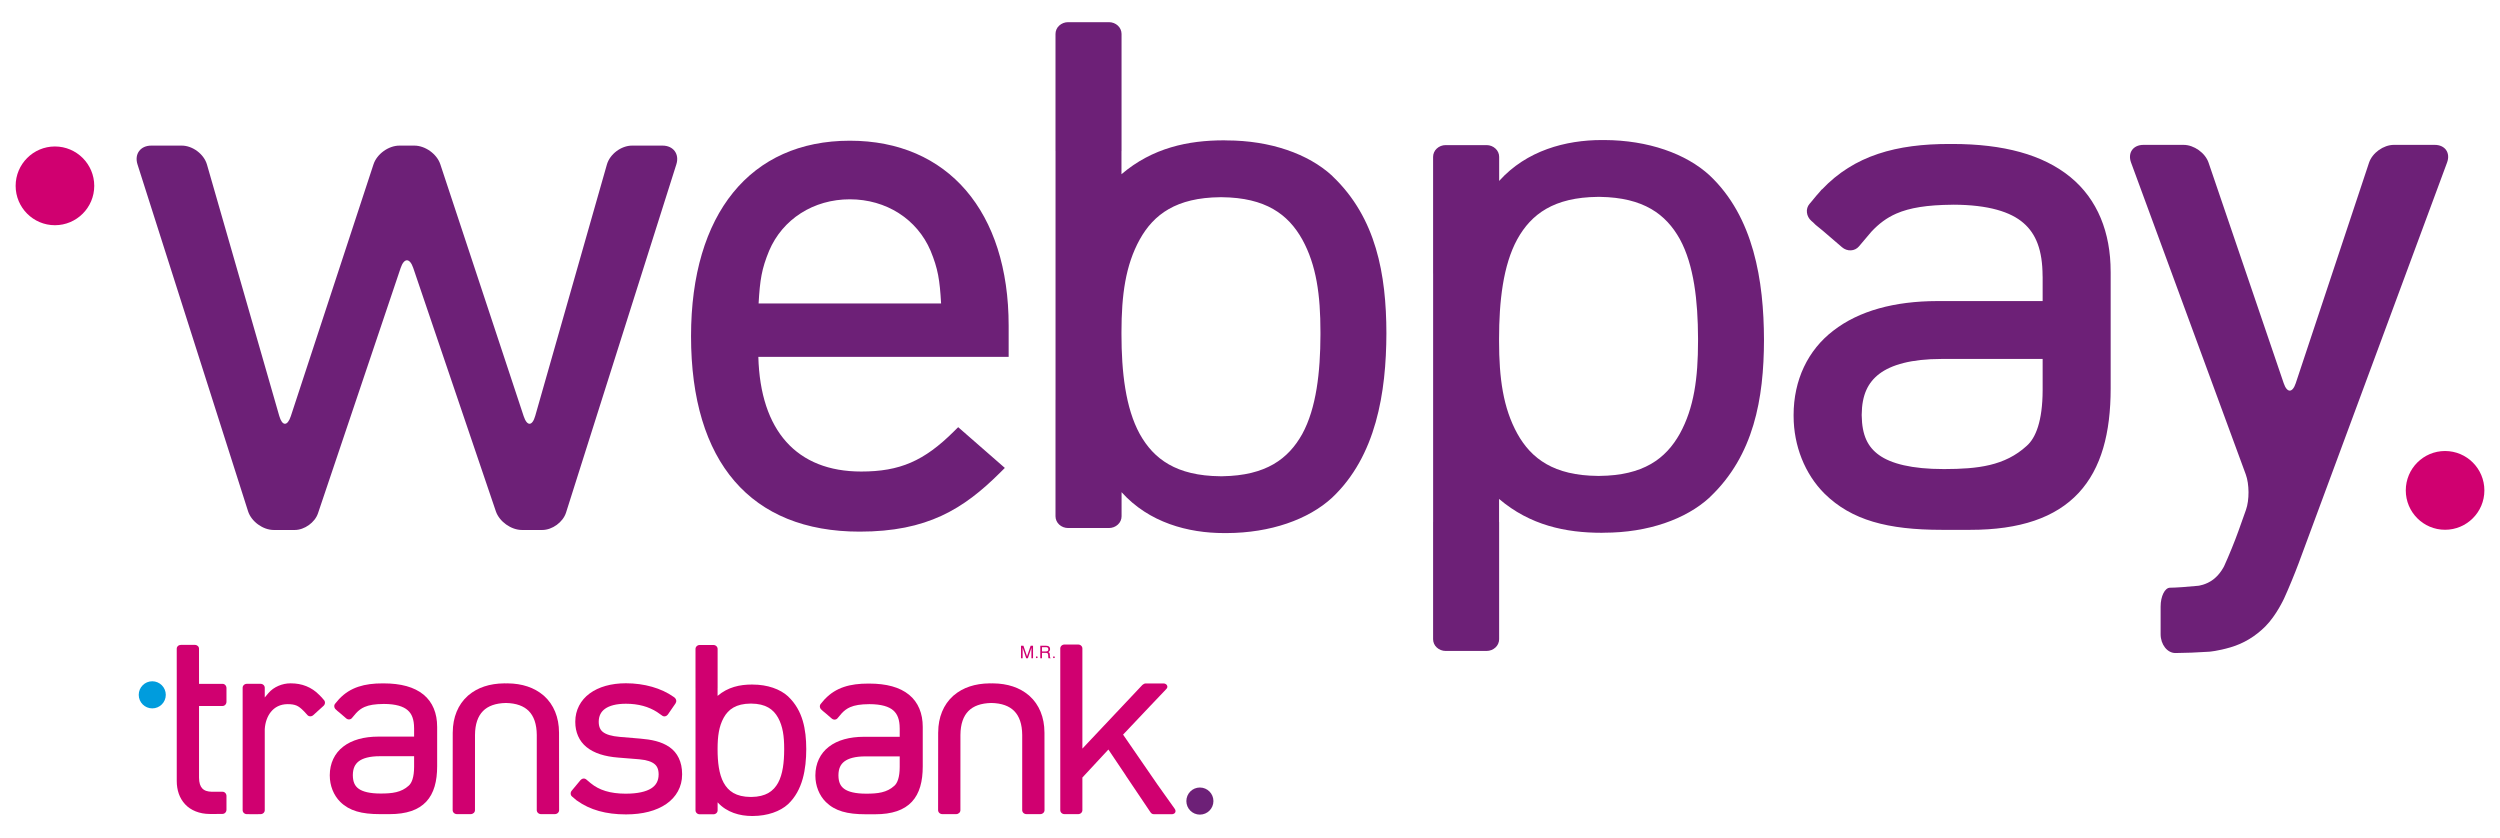
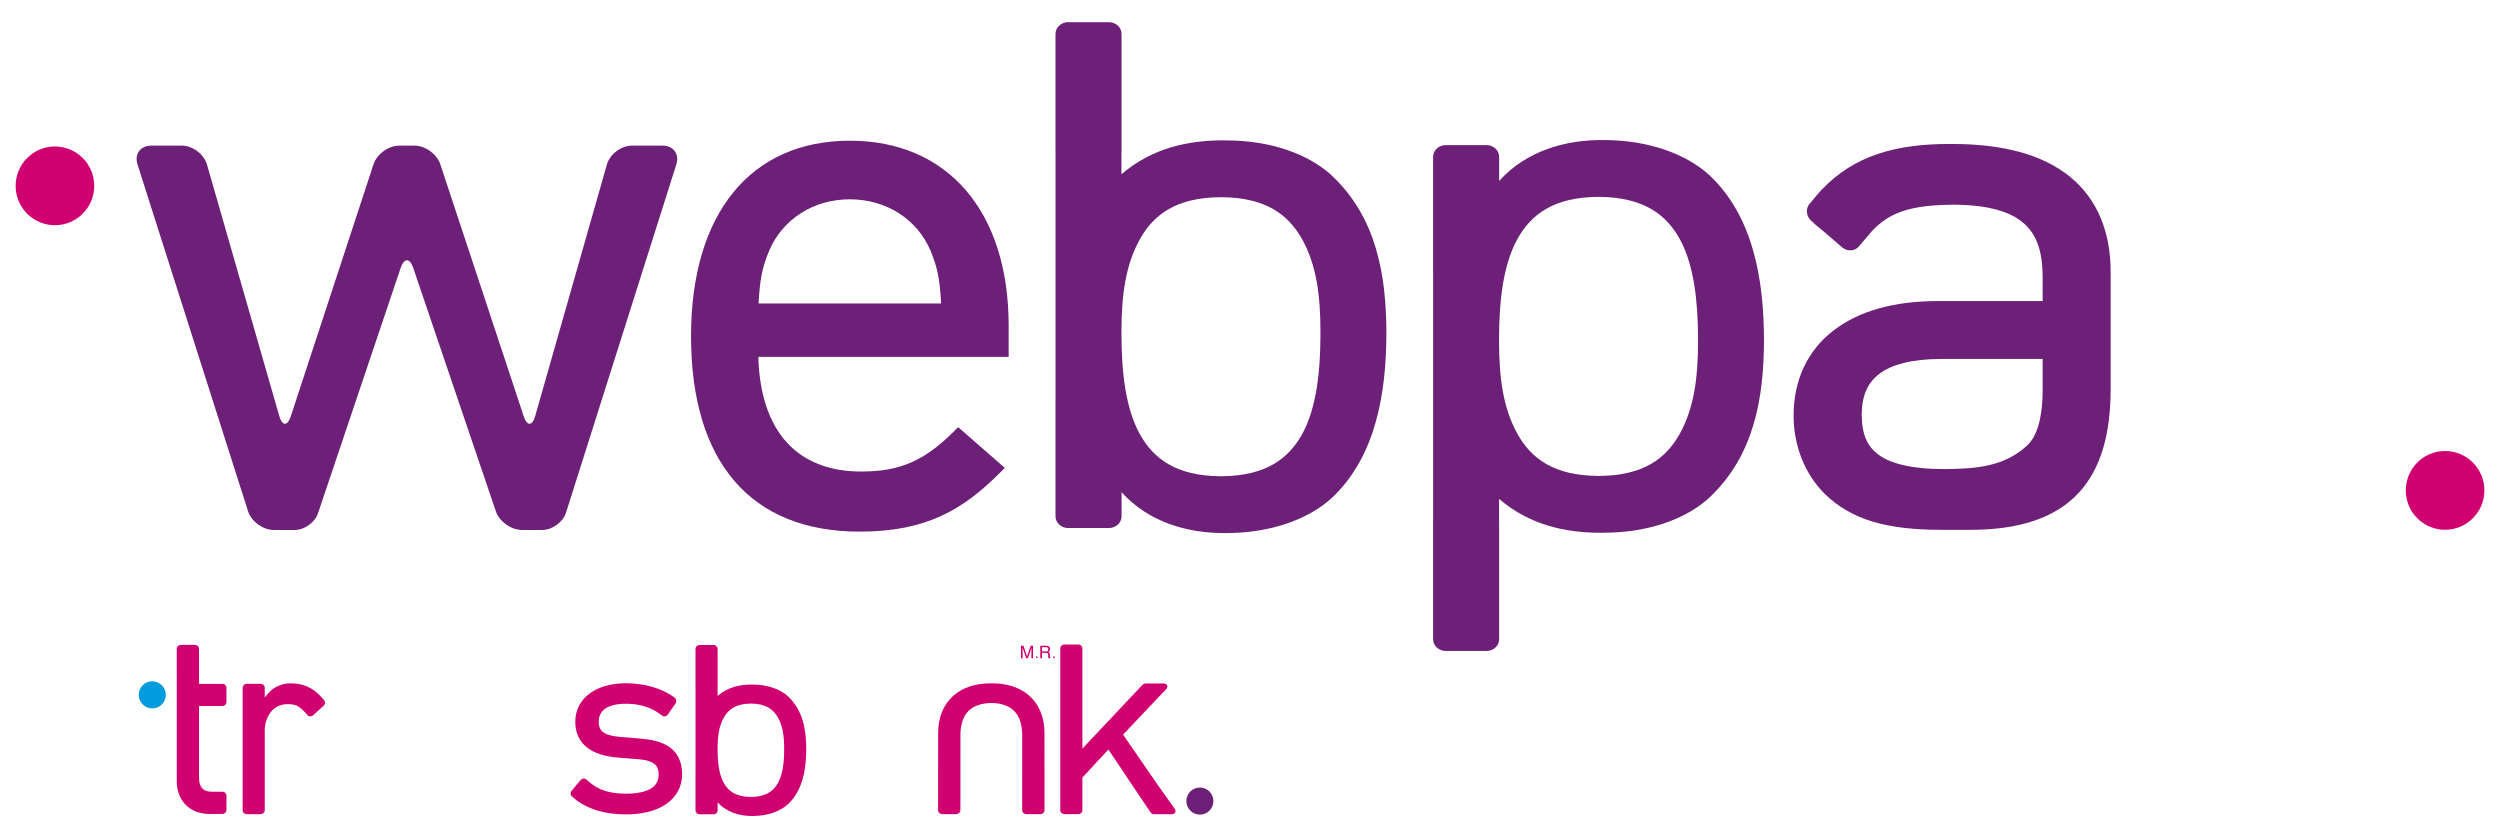
<svg xmlns="http://www.w3.org/2000/svg" width="173" height="58" viewBox="0 0 173 58" fill="none">
  <path d="M10.536 49.02C11.053 49.02 11.473 48.601 11.473 48.083C11.473 47.565 11.053 47.144 10.536 47.144C10.02 47.144 9.6 47.565 9.6 48.083C9.6 48.601 10.02 49.02 10.536 49.02Z" fill="#009CDD" />
  <path d="M83.031 56.372C83.549 56.372 83.969 55.952 83.969 55.435C83.969 54.916 83.549 54.496 83.031 54.496C82.515 54.496 82.096 54.916 82.096 55.435C82.096 55.952 82.515 56.372 83.031 56.372Z" fill="#6D2077" />
-   <path d="M38.685 50.689L38.684 50.686C38.682 49.64 38.317 48.758 37.655 48.162L37.608 48.121L37.598 48.111H37.595C36.972 47.579 36.128 47.298 35.128 47.289C35.124 47.288 35.115 47.288 35.106 47.288C35.097 47.288 35.087 47.288 35.078 47.289L35.071 47.289C35.041 47.289 35.02 47.289 35.006 47.29C34.994 47.289 34.975 47.289 34.953 47.289L34.938 47.289C34.931 47.288 34.921 47.288 34.909 47.288H34.905C34.906 47.288 34.903 47.288 34.9 47.288C34.895 47.288 34.888 47.288 34.881 47.289C33.882 47.3 33.041 47.579 32.42 48.111H32.417L32.36 48.162C31.7 48.755 31.335 49.633 31.331 50.673L31.33 50.675L31.329 50.679L31.324 56.063C31.324 56.135 31.355 56.206 31.409 56.256C31.463 56.307 31.538 56.337 31.614 56.337H32.578C32.654 56.337 32.728 56.307 32.783 56.256C32.838 56.206 32.868 56.135 32.868 56.063L32.87 50.86C32.876 50.098 33.072 49.558 33.426 49.201C33.768 48.855 34.292 48.66 35.012 48.646C35.725 48.66 36.247 48.855 36.59 49.201C36.943 49.558 37.139 50.098 37.145 50.862L37.144 56.063C37.144 56.135 37.175 56.206 37.229 56.256C37.283 56.307 37.358 56.337 37.434 56.337H38.399C38.475 56.337 38.55 56.307 38.604 56.256C38.66 56.206 38.69 56.135 38.69 56.063L38.685 50.689Z" fill="#D00070" />
  <path d="M72.277 50.689L72.276 50.686C72.274 49.64 71.909 48.758 71.247 48.162L71.2 48.121L71.189 48.111H71.187C70.564 47.579 69.72 47.298 68.719 47.289C68.716 47.288 68.707 47.288 68.698 47.288C68.689 47.288 68.679 47.288 68.67 47.289L68.663 47.289C68.632 47.289 68.612 47.289 68.598 47.29C68.586 47.289 68.567 47.289 68.545 47.289L68.53 47.289C68.522 47.288 68.513 47.288 68.501 47.288H68.497C68.499 47.288 68.495 47.288 68.492 47.288C68.487 47.288 68.48 47.288 68.472 47.289C67.474 47.3 66.633 47.579 66.012 48.111H66.009L65.952 48.162C65.292 48.755 64.927 49.633 64.923 50.673L64.922 50.675L64.921 50.679L64.916 56.063C64.916 56.135 64.947 56.206 65.001 56.256C65.055 56.307 65.13 56.337 65.206 56.337H66.17C66.246 56.337 66.32 56.307 66.375 56.256C66.43 56.206 66.46 56.135 66.46 56.063L66.462 50.86C66.468 50.098 66.664 49.558 67.017 49.201C67.36 48.855 67.883 48.66 68.604 48.646C69.317 48.66 69.839 48.855 70.182 49.201C70.535 49.558 70.731 50.098 70.737 50.862L70.736 56.063C70.736 56.135 70.767 56.206 70.821 56.256C70.875 56.307 70.95 56.337 71.026 56.337H71.991C72.067 56.337 72.142 56.307 72.196 56.256C72.251 56.206 72.281 56.135 72.281 56.063L72.277 50.689Z" fill="#D00070" />
  <path d="M54.265 51.837V51.856V51.858V51.878C54.263 52.735 54.171 53.573 53.843 54.173C53.521 54.75 53.003 55.135 51.996 55.15C51.99 55.149 51.979 55.149 51.959 55.15H51.942C50.929 55.14 50.404 54.754 50.08 54.172C49.75 53.57 49.657 52.725 49.657 51.862V51.81C49.658 50.953 49.75 50.265 50.08 49.666C50.404 49.084 50.929 48.697 51.942 48.688H51.949H51.966H51.981C52.995 48.697 53.518 49.083 53.844 49.667C54.173 50.265 54.265 50.953 54.265 51.81V51.837ZM54.55 48.207C54.545 48.201 54.54 48.194 54.533 48.188C53.984 47.685 53.107 47.373 52.09 47.372C52.076 47.37 52.055 47.37 52.035 47.37C51.199 47.37 50.375 47.544 49.658 48.154L49.657 48.154V47.619H49.659V44.906C49.659 44.834 49.628 44.764 49.574 44.714C49.52 44.663 49.445 44.633 49.368 44.633H48.419C48.343 44.633 48.268 44.663 48.214 44.714C48.159 44.764 48.129 44.834 48.129 44.906V47.619H48.13V53.379H48.129V56.077C48.129 56.149 48.16 56.219 48.214 56.269C48.268 56.32 48.343 56.349 48.419 56.349H49.369C49.445 56.349 49.519 56.32 49.574 56.269C49.629 56.219 49.659 56.149 49.659 56.077V55.52C50.292 56.224 51.202 56.467 52.035 56.467H52.094C53.108 56.463 53.986 56.151 54.533 55.649C55.556 54.686 55.79 53.209 55.793 51.837C55.79 50.472 55.556 49.166 54.55 48.207Z" fill="#D00070" />
-   <path d="M28.656 53.065C28.654 53.785 28.496 54.183 28.283 54.369C27.769 54.84 27.134 54.911 26.359 54.912H26.351H26.336C25.591 54.913 25.101 54.784 24.823 54.584C24.559 54.395 24.423 54.123 24.416 53.656V53.635C24.421 53.172 24.563 52.883 24.829 52.679C25.109 52.468 25.579 52.33 26.283 52.33H26.289H28.656V53.065ZM30.25 50.289V50.283C30.251 49.37 29.945 48.587 29.305 48.064C28.66 47.538 27.735 47.29 26.544 47.29H26.501H26.485C25.234 47.286 24.24 47.557 23.484 48.357L23.481 48.355L23.438 48.406C23.381 48.469 23.325 48.533 23.271 48.602C23.271 48.602 23.27 48.604 23.27 48.605L23.192 48.696C23.146 48.75 23.123 48.824 23.133 48.897C23.141 48.972 23.178 49.043 23.236 49.092L23.28 49.13C23.297 49.15 23.315 49.169 23.336 49.186L23.505 49.324L23.955 49.711C24.012 49.761 24.088 49.788 24.162 49.784C24.235 49.781 24.304 49.748 24.35 49.693L24.639 49.352H24.639C24.819 49.157 25.004 49.019 25.228 48.922C25.543 48.784 25.948 48.72 26.534 48.714H26.541L26.56 48.713C27.393 48.715 27.91 48.884 28.207 49.143C28.503 49.398 28.653 49.782 28.655 50.381C28.655 50.385 28.655 50.395 28.656 50.409V50.973H26.185C25.188 50.975 24.354 51.2 23.752 51.666C23.154 52.123 22.821 52.826 22.82 53.645L22.821 53.676C22.822 54.358 23.08 55.028 23.548 55.492C24.181 56.113 25.023 56.338 26.297 56.338H26.311H26.956C28.122 56.339 28.959 56.052 29.497 55.474C30.035 54.897 30.251 54.061 30.251 53.022V50.305L30.25 50.289Z" fill="#D00070" />
-   <path d="M58.02 53.667V53.646C58.024 53.183 58.166 52.894 58.433 52.691C58.712 52.479 59.182 52.342 59.886 52.342H59.893H62.26V53.076C62.258 53.796 62.099 54.194 61.886 54.379C61.373 54.85 60.737 54.921 59.962 54.922H59.954H59.94C59.194 54.923 58.704 54.795 58.426 54.594C58.162 54.405 58.026 54.134 58.02 53.667ZM63.854 50.302V50.296C63.854 49.383 63.549 48.601 62.908 48.078C62.264 47.552 61.339 47.305 60.148 47.304H60.104H60.088C58.837 47.301 57.844 47.571 57.088 48.371L57.085 48.369L57.041 48.42C56.984 48.483 56.928 48.548 56.874 48.616C56.874 48.617 56.873 48.618 56.873 48.619L56.796 48.71C56.749 48.764 56.727 48.838 56.736 48.911C56.744 48.985 56.782 49.057 56.84 49.106L56.883 49.144C56.9 49.164 56.919 49.182 56.939 49.199L57.108 49.337L57.558 49.724C57.616 49.774 57.692 49.801 57.765 49.797C57.839 49.794 57.907 49.761 57.954 49.706L58.242 49.365V49.365C58.423 49.171 58.608 49.033 58.831 48.936C59.147 48.798 59.552 48.733 60.137 48.728L60.144 48.728L60.164 48.727C60.996 48.729 61.514 48.898 61.811 49.156C62.106 49.411 62.256 49.795 62.259 50.393C62.259 50.398 62.259 50.408 62.26 50.422V50.986H59.788C58.791 50.988 57.957 51.212 57.355 51.678C56.758 52.135 56.424 52.838 56.424 53.656L56.424 53.687C56.426 54.369 56.683 55.038 57.152 55.502C57.784 56.122 58.627 56.347 59.9 56.347H59.915H60.56C61.726 56.348 62.562 56.062 63.101 55.484C63.639 54.907 63.854 54.072 63.854 53.033V50.318L63.854 50.302Z" fill="#D00070" />
  <path d="M15.401 47.322H13.773L13.772 45.68H13.771L13.771 44.886C13.771 44.743 13.645 44.627 13.49 44.627H12.512C12.438 44.627 12.365 44.654 12.314 44.703C12.261 44.751 12.23 44.818 12.23 44.886V46.349H12.231V54.044C12.232 54.669 12.413 55.231 12.811 55.657C13.19 56.07 13.804 56.327 14.514 56.327H14.517H14.988V56.322H15.401C15.472 56.322 15.542 56.29 15.592 56.236C15.643 56.182 15.672 56.107 15.672 56.031V55.08C15.672 55.004 15.643 54.928 15.592 54.874C15.542 54.819 15.472 54.789 15.401 54.789H14.644C14.491 54.783 14.368 54.764 14.261 54.727C14.193 54.704 14.15 54.677 14.111 54.652C14.068 54.622 14.044 54.608 14.001 54.563C13.856 54.412 13.775 54.172 13.773 53.815V48.855H15.401C15.472 48.855 15.542 48.823 15.592 48.769C15.643 48.715 15.672 48.64 15.672 48.563V47.612C15.672 47.536 15.643 47.461 15.592 47.407C15.542 47.352 15.472 47.322 15.401 47.322Z" fill="#D00070" />
  <path d="M22.421 48.445L22.33 48.345C22.327 48.333 22.32 48.323 22.309 48.311L22.255 48.255L22.255 48.255L22.18 48.178L22.118 48.11L22.115 48.112C21.562 47.533 20.872 47.288 20.138 47.288C20.123 47.288 20.106 47.288 20.081 47.288C19.559 47.288 18.944 47.521 18.575 47.963L18.321 48.264V48.138V47.592C18.321 47.52 18.29 47.45 18.236 47.4C18.182 47.349 18.107 47.32 18.03 47.32H17.081C17.005 47.32 16.93 47.349 16.876 47.4C16.821 47.45 16.791 47.52 16.791 47.592V48.138V56.067C16.791 56.139 16.822 56.209 16.876 56.259C16.93 56.31 17.005 56.339 17.081 56.339H17.245C17.25 56.34 17.256 56.341 17.261 56.341H17.859C17.864 56.341 17.869 56.34 17.875 56.339H18.03C18.107 56.339 18.181 56.31 18.236 56.259C18.291 56.209 18.321 56.139 18.321 56.067V55.92C18.321 55.919 18.321 55.917 18.321 55.915V50.887C18.321 50.88 18.321 50.874 18.321 50.867V50.46C18.349 49.993 18.498 49.572 18.743 49.267C19.005 48.94 19.389 48.728 19.907 48.727C20.181 48.727 20.361 48.76 20.517 48.824C20.668 48.889 20.821 49.001 21.022 49.208L21.068 49.255L21.274 49.483C21.323 49.537 21.393 49.569 21.468 49.569C21.543 49.571 21.619 49.542 21.676 49.49L22.387 48.846C22.444 48.795 22.481 48.722 22.487 48.646C22.494 48.572 22.469 48.499 22.421 48.445Z" fill="#D00070" />
  <path d="M46.334 51.703C46.331 51.7 46.326 51.698 46.323 51.695H46.322C45.768 51.31 45.066 51.176 44.31 51.112L42.893 50.993C42.304 50.944 41.939 50.822 41.727 50.657C41.547 50.52 41.435 50.3 41.432 49.962V49.954H41.431L41.432 49.936C41.435 49.536 41.592 49.245 41.87 49.047C42.166 48.835 42.641 48.699 43.312 48.699H43.318H43.319C44.176 48.7 44.884 48.899 45.476 49.277L45.475 49.278L45.834 49.529C45.892 49.569 45.965 49.584 46.035 49.568C46.107 49.552 46.172 49.508 46.215 49.447L46.744 48.679C46.786 48.618 46.805 48.54 46.794 48.468C46.789 48.429 46.773 48.391 46.752 48.359C46.732 48.322 46.704 48.288 46.667 48.262L46.607 48.219C45.762 47.62 44.584 47.284 43.315 47.282C42.298 47.283 41.431 47.526 40.801 47.991C40.177 48.449 39.81 49.141 39.81 49.929L39.81 49.94V49.945L39.81 49.966C39.81 50.663 40.069 51.278 40.587 51.698C41.111 52.124 41.848 52.351 42.776 52.425L44.232 52.542C44.766 52.591 45.099 52.709 45.295 52.873C45.467 53.011 45.576 53.23 45.577 53.58V53.599V53.602C45.573 54.043 45.395 54.347 45.062 54.558C44.704 54.784 44.123 54.922 43.315 54.922H43.309C43.306 54.922 43.301 54.922 43.294 54.923H43.287C42.221 54.918 41.463 54.679 40.873 54.194L40.566 53.936C40.511 53.89 40.438 53.868 40.364 53.877C40.29 53.887 40.22 53.926 40.171 53.984L39.561 54.718C39.512 54.776 39.486 54.853 39.491 54.928C39.494 55.002 39.528 55.071 39.583 55.117L39.872 55.36L39.871 55.362C39.877 55.366 39.883 55.37 39.889 55.374L39.926 55.406L39.929 55.403C40.824 56.047 41.941 56.356 43.309 56.356H43.334C44.461 56.355 45.413 56.112 46.107 55.635C46.794 55.165 47.203 54.439 47.202 53.602V53.56C47.203 52.716 46.875 52.08 46.334 51.703Z" fill="#D00070" />
  <path d="M81.284 55.96L80.097 54.292L77.717 50.836L79.566 48.882L80.643 47.75L80.709 47.678C80.833 47.553 80.772 47.424 80.718 47.374C80.664 47.323 80.589 47.294 80.513 47.294H79.276C79.203 47.294 79.107 47.35 79.053 47.398C79.052 47.398 79.054 47.397 79.053 47.398L74.901 51.803V48.122V44.873C74.901 44.802 74.87 44.731 74.816 44.681C74.762 44.63 74.687 44.601 74.611 44.601H73.661C73.585 44.601 73.51 44.63 73.456 44.681C73.401 44.731 73.371 44.802 73.371 44.873V48.122V56.066C73.371 56.137 73.402 56.208 73.456 56.258C73.51 56.309 73.585 56.338 73.662 56.338H74.611C74.687 56.338 74.762 56.309 74.816 56.258C74.871 56.208 74.901 56.137 74.901 56.066V53.806L76.7 51.867L77.91 53.669H77.905L79.607 56.199C79.647 56.255 79.71 56.344 79.852 56.344H81.088C81.165 56.344 81.24 56.315 81.294 56.264C81.348 56.213 81.384 56.084 81.284 55.96Z" fill="#D00070" />
  <path d="M70.654 44.687H70.822L71.071 45.416L71.321 44.687H71.486V45.55H71.375V45.039C71.375 45.021 71.376 44.994 71.376 44.952C71.376 44.911 71.378 44.869 71.378 44.822L71.129 45.55H71.012L70.764 44.822V44.847V44.943C70.766 44.989 70.766 45.02 70.766 45.039V45.55H70.654V44.687Z" fill="#D00070" />
  <path d="M72.371 45.081C72.424 45.081 72.467 45.071 72.5 45.049C72.529 45.029 72.546 44.989 72.546 44.929C72.546 44.869 72.525 44.826 72.48 44.804C72.456 44.792 72.424 44.786 72.386 44.786H72.105V45.081H72.371ZM71.988 44.687H72.385C72.45 44.687 72.504 44.696 72.545 44.715C72.625 44.751 72.665 44.819 72.665 44.918C72.665 44.97 72.656 45.012 72.633 45.046C72.61 45.078 72.581 45.106 72.541 45.126C72.576 45.14 72.603 45.157 72.62 45.179C72.636 45.202 72.646 45.239 72.646 45.289L72.652 45.403C72.652 45.437 72.657 45.462 72.66 45.478C72.668 45.504 72.68 45.521 72.698 45.529V45.55H72.555C72.55 45.541 72.549 45.532 72.545 45.521C72.541 45.509 72.541 45.487 72.54 45.453L72.532 45.309C72.528 45.251 72.509 45.213 72.471 45.195C72.45 45.184 72.413 45.179 72.366 45.179H72.105V45.55H71.988V44.687Z" fill="#D00070" />
  <path d="M71.742 45.545C71.709 45.545 71.686 45.521 71.686 45.483C71.686 45.445 71.709 45.419 71.746 45.419C71.78 45.419 71.804 45.445 71.804 45.483C71.804 45.521 71.78 45.545 71.742 45.545Z" fill="#D00070" />
  <path d="M72.931 45.545C72.896 45.545 72.871 45.521 72.871 45.483C72.871 45.445 72.896 45.419 72.932 45.419C72.969 45.419 72.992 45.445 72.992 45.483C72.992 45.521 72.969 45.545 72.932 45.545H72.931Z" fill="#D00070" />
  <path d="M91.375 23.056V23.113V23.119V23.179C91.368 25.741 91.094 28.244 90.115 30.035C89.152 31.759 87.603 32.91 84.596 32.956C84.577 32.953 84.545 32.953 84.484 32.956H84.435C81.407 32.926 79.839 31.772 78.871 30.033C77.883 28.234 77.606 25.709 77.606 23.132V22.976C77.609 20.415 77.883 18.36 78.871 16.57C79.839 14.829 81.407 13.675 84.435 13.647H84.455H84.504H84.55C87.579 13.675 89.142 14.828 90.118 16.573C91.099 18.36 91.375 20.415 91.375 22.976V23.056ZM92.227 12.211C92.211 12.193 92.195 12.173 92.175 12.155C90.536 10.651 87.914 9.72 84.876 9.717C84.836 9.711 84.772 9.711 84.713 9.711C82.215 9.71 79.751 10.229 77.609 12.053L77.606 12.055V10.454H77.611V2.348C77.611 2.133 77.519 1.923 77.358 1.774C77.197 1.622 76.972 1.534 76.743 1.534H73.907C73.681 1.534 73.458 1.622 73.294 1.774C73.131 1.923 73.041 2.133 73.041 2.348V10.454H73.043V27.664H73.041V35.727C73.041 35.941 73.134 36.151 73.294 36.299C73.457 36.452 73.681 36.539 73.909 36.539H76.744C76.972 36.539 77.196 36.452 77.358 36.299C77.523 36.151 77.613 35.941 77.613 35.727V34.059C79.505 36.165 82.221 36.891 84.713 36.889H84.888C87.919 36.879 90.541 35.948 92.175 34.446C95.231 31.568 95.929 27.157 95.939 23.057C95.931 18.979 95.231 15.078 92.227 12.211Z" fill="#6D2077" />
  <path d="M117.504 23.604C117.504 26.165 117.228 28.22 116.247 30.007C115.271 31.753 113.708 32.906 110.679 32.933H110.633H110.584H110.563C107.536 32.906 105.968 31.751 105 30.011C104.012 28.22 103.738 26.165 103.735 23.604V23.448C103.735 20.871 104.012 18.346 105 16.548C105.968 14.808 107.536 13.655 110.563 13.624H110.613C110.674 13.627 110.706 13.627 110.725 13.624C113.732 13.67 115.281 14.821 116.244 16.545C117.223 18.337 117.496 20.84 117.504 23.402V23.461V23.468V23.524V23.604ZM118.356 34.37C121.36 31.503 122.06 27.601 122.068 23.523C122.058 19.424 121.36 15.012 118.304 12.135C116.669 10.632 114.048 9.701 111.017 9.691H110.842C108.35 9.69 105.634 10.416 103.742 12.521V10.854C103.742 10.64 103.651 10.429 103.487 10.281C103.325 10.128 103.101 10.041 102.873 10.041H100.038C99.81 10.041 99.586 10.128 99.423 10.281C99.263 10.429 99.17 10.64 99.17 10.854V18.917H99.172V36.126H99.17V44.233C99.17 44.447 99.26 44.657 99.423 44.806C99.587 44.958 99.81 45.046 100.036 45.046H102.872C103.101 45.046 103.326 44.958 103.487 44.806C103.648 44.657 103.74 44.447 103.74 44.233V36.126H103.735V34.526L103.738 34.528C105.88 36.351 108.344 36.87 110.842 36.869C110.901 36.869 110.964 36.869 111.005 36.864C114.043 36.861 116.665 35.929 118.304 34.425C118.324 34.407 118.34 34.388 118.356 34.37Z" fill="#6D2077" />
-   <path d="M159.057 39.001C158.807 39.673 158.36 40.758 158.061 41.409C158.061 41.409 157.522 42.591 156.757 43.353C156.058 44.047 155.259 44.528 154.359 44.793C153.461 45.058 152.87 45.099 152.87 45.099C152.151 45.149 151.102 45.19 150.539 45.19C149.977 45.19 149.515 44.604 149.515 43.888V41.973C149.515 41.257 149.808 40.67 150.165 40.67C150.523 40.67 151.401 40.609 152.117 40.536C152.117 40.536 152.662 40.479 153.161 40.098C153.661 39.716 153.914 39.168 153.914 39.168C154.214 38.516 154.657 37.431 154.897 36.755L155.421 35.282C155.661 34.607 155.655 33.504 155.408 32.831L147.469 11.248C147.222 10.575 147.609 10.025 148.33 10.025H151.103C151.823 10.025 152.602 10.58 152.833 11.258L158.034 26.523C158.266 27.202 158.639 27.2 158.865 26.52L163.936 11.262C164.162 10.581 164.936 10.025 165.657 10.025H168.48C169.201 10.025 169.586 10.575 169.337 11.248L159.057 39.001Z" fill="#6D2077" />
  <path d="M128.83 28.751V28.689C128.844 27.323 129.262 26.47 130.05 25.869C130.874 25.244 132.263 24.84 134.342 24.84H134.359H141.351V27.007C141.344 29.132 140.875 30.307 140.247 30.855C138.731 32.244 136.854 32.453 134.566 32.459H134.541H134.5C132.297 32.461 130.851 32.082 130.03 31.49C129.25 30.93 128.849 30.13 128.83 28.751ZM146.057 18.816V18.797C146.058 16.103 145.157 13.793 143.265 12.249C141.363 10.695 138.63 9.965 135.113 9.963H134.985H134.938C131.243 9.953 128.311 10.752 126.078 13.114L126.068 13.106L125.94 13.259C125.773 13.443 125.608 13.635 125.447 13.837C125.446 13.839 125.445 13.842 125.444 13.844L125.216 14.113C125.078 14.274 125.011 14.491 125.04 14.709C125.063 14.927 125.175 15.137 125.345 15.284L125.474 15.396C125.524 15.454 125.578 15.508 125.639 15.559L126.138 15.966L127.468 17.109C127.637 17.256 127.862 17.336 128.079 17.325C128.295 17.316 128.497 17.218 128.635 17.056L129.487 16.049V16.048C130.019 15.476 130.566 15.068 131.226 14.78C132.158 14.374 133.354 14.184 135.082 14.168L135.103 14.167L135.161 14.165C137.619 14.171 139.149 14.668 140.024 15.432C140.897 16.183 141.34 17.32 141.347 19.085C141.347 19.097 141.347 19.129 141.351 19.168V20.834H134.053C131.107 20.84 128.645 21.502 126.868 22.88C125.103 24.228 124.118 26.302 124.117 28.719L124.118 28.811C124.123 30.825 124.883 32.798 126.267 34.17C128.134 36 130.623 36.665 134.383 36.665H134.425H136.33C139.774 36.669 142.244 35.822 143.835 34.117C145.422 32.413 146.058 29.946 146.058 26.88V18.862L146.057 18.816Z" fill="#6D2077" />
  <path d="M43.739 10.076C42.986 10.076 42.202 10.666 41.997 11.385L37.038 28.78C36.833 29.501 36.472 29.508 36.237 28.797L30.47 11.369C30.236 10.658 29.427 10.076 28.674 10.076H27.64C26.887 10.076 26.081 10.658 25.847 11.37L20.126 28.796C19.892 29.507 19.531 29.502 19.324 28.781L14.322 11.386C14.114 10.665 13.329 10.076 12.576 10.076H10.469C9.717 10.076 9.287 10.66 9.514 11.374L17.165 35.378C17.393 36.09 18.195 36.675 18.948 36.675H20.395C21.067 36.675 21.791 36.157 22.004 35.523L27.724 18.545C27.964 17.835 28.356 17.835 28.597 18.544L34.314 35.385C34.556 36.094 35.369 36.675 36.121 36.675H37.522C38.219 36.675 38.96 36.134 39.17 35.473L46.803 11.375C47.029 10.66 46.598 10.076 45.846 10.076L43.739 10.076Z" fill="#6D2077" />
  <path d="M69.799 22.536C69.799 14.641 65.588 9.737 58.809 9.737C51.928 9.737 47.82 14.794 47.82 23.263C47.82 31.985 51.964 36.789 59.488 36.789C64.161 36.789 66.668 35.23 69.199 32.715L69.535 32.38L66.306 29.56L66.01 29.853C63.948 31.904 62.268 32.63 59.593 32.63C55.137 32.63 52.613 29.813 52.477 24.693H69.799V22.536ZM52.495 21.002C52.589 19.347 52.71 18.606 53.219 17.363C54.154 15.16 56.296 13.792 58.809 13.792C61.322 13.792 63.464 15.159 64.399 17.359C64.909 18.606 65.029 19.347 65.124 21.002H52.495Z" fill="#6D2077" />
  <path d="M3.8 15.585C5.302 15.585 6.522 14.365 6.522 12.861C6.522 11.357 5.302 10.136 3.8 10.136C2.302 10.136 1.082 11.357 1.082 12.861C1.082 14.365 2.302 15.585 3.8 15.585Z" fill="#D00070" />
  <path d="M169.197 36.66C170.7 36.66 171.919 35.44 171.919 33.937C171.919 32.431 170.7 31.21 169.197 31.21C167.697 31.21 166.48 32.431 166.48 33.937C166.48 35.44 167.697 36.66 169.197 36.66Z" fill="#D00070" />
</svg>